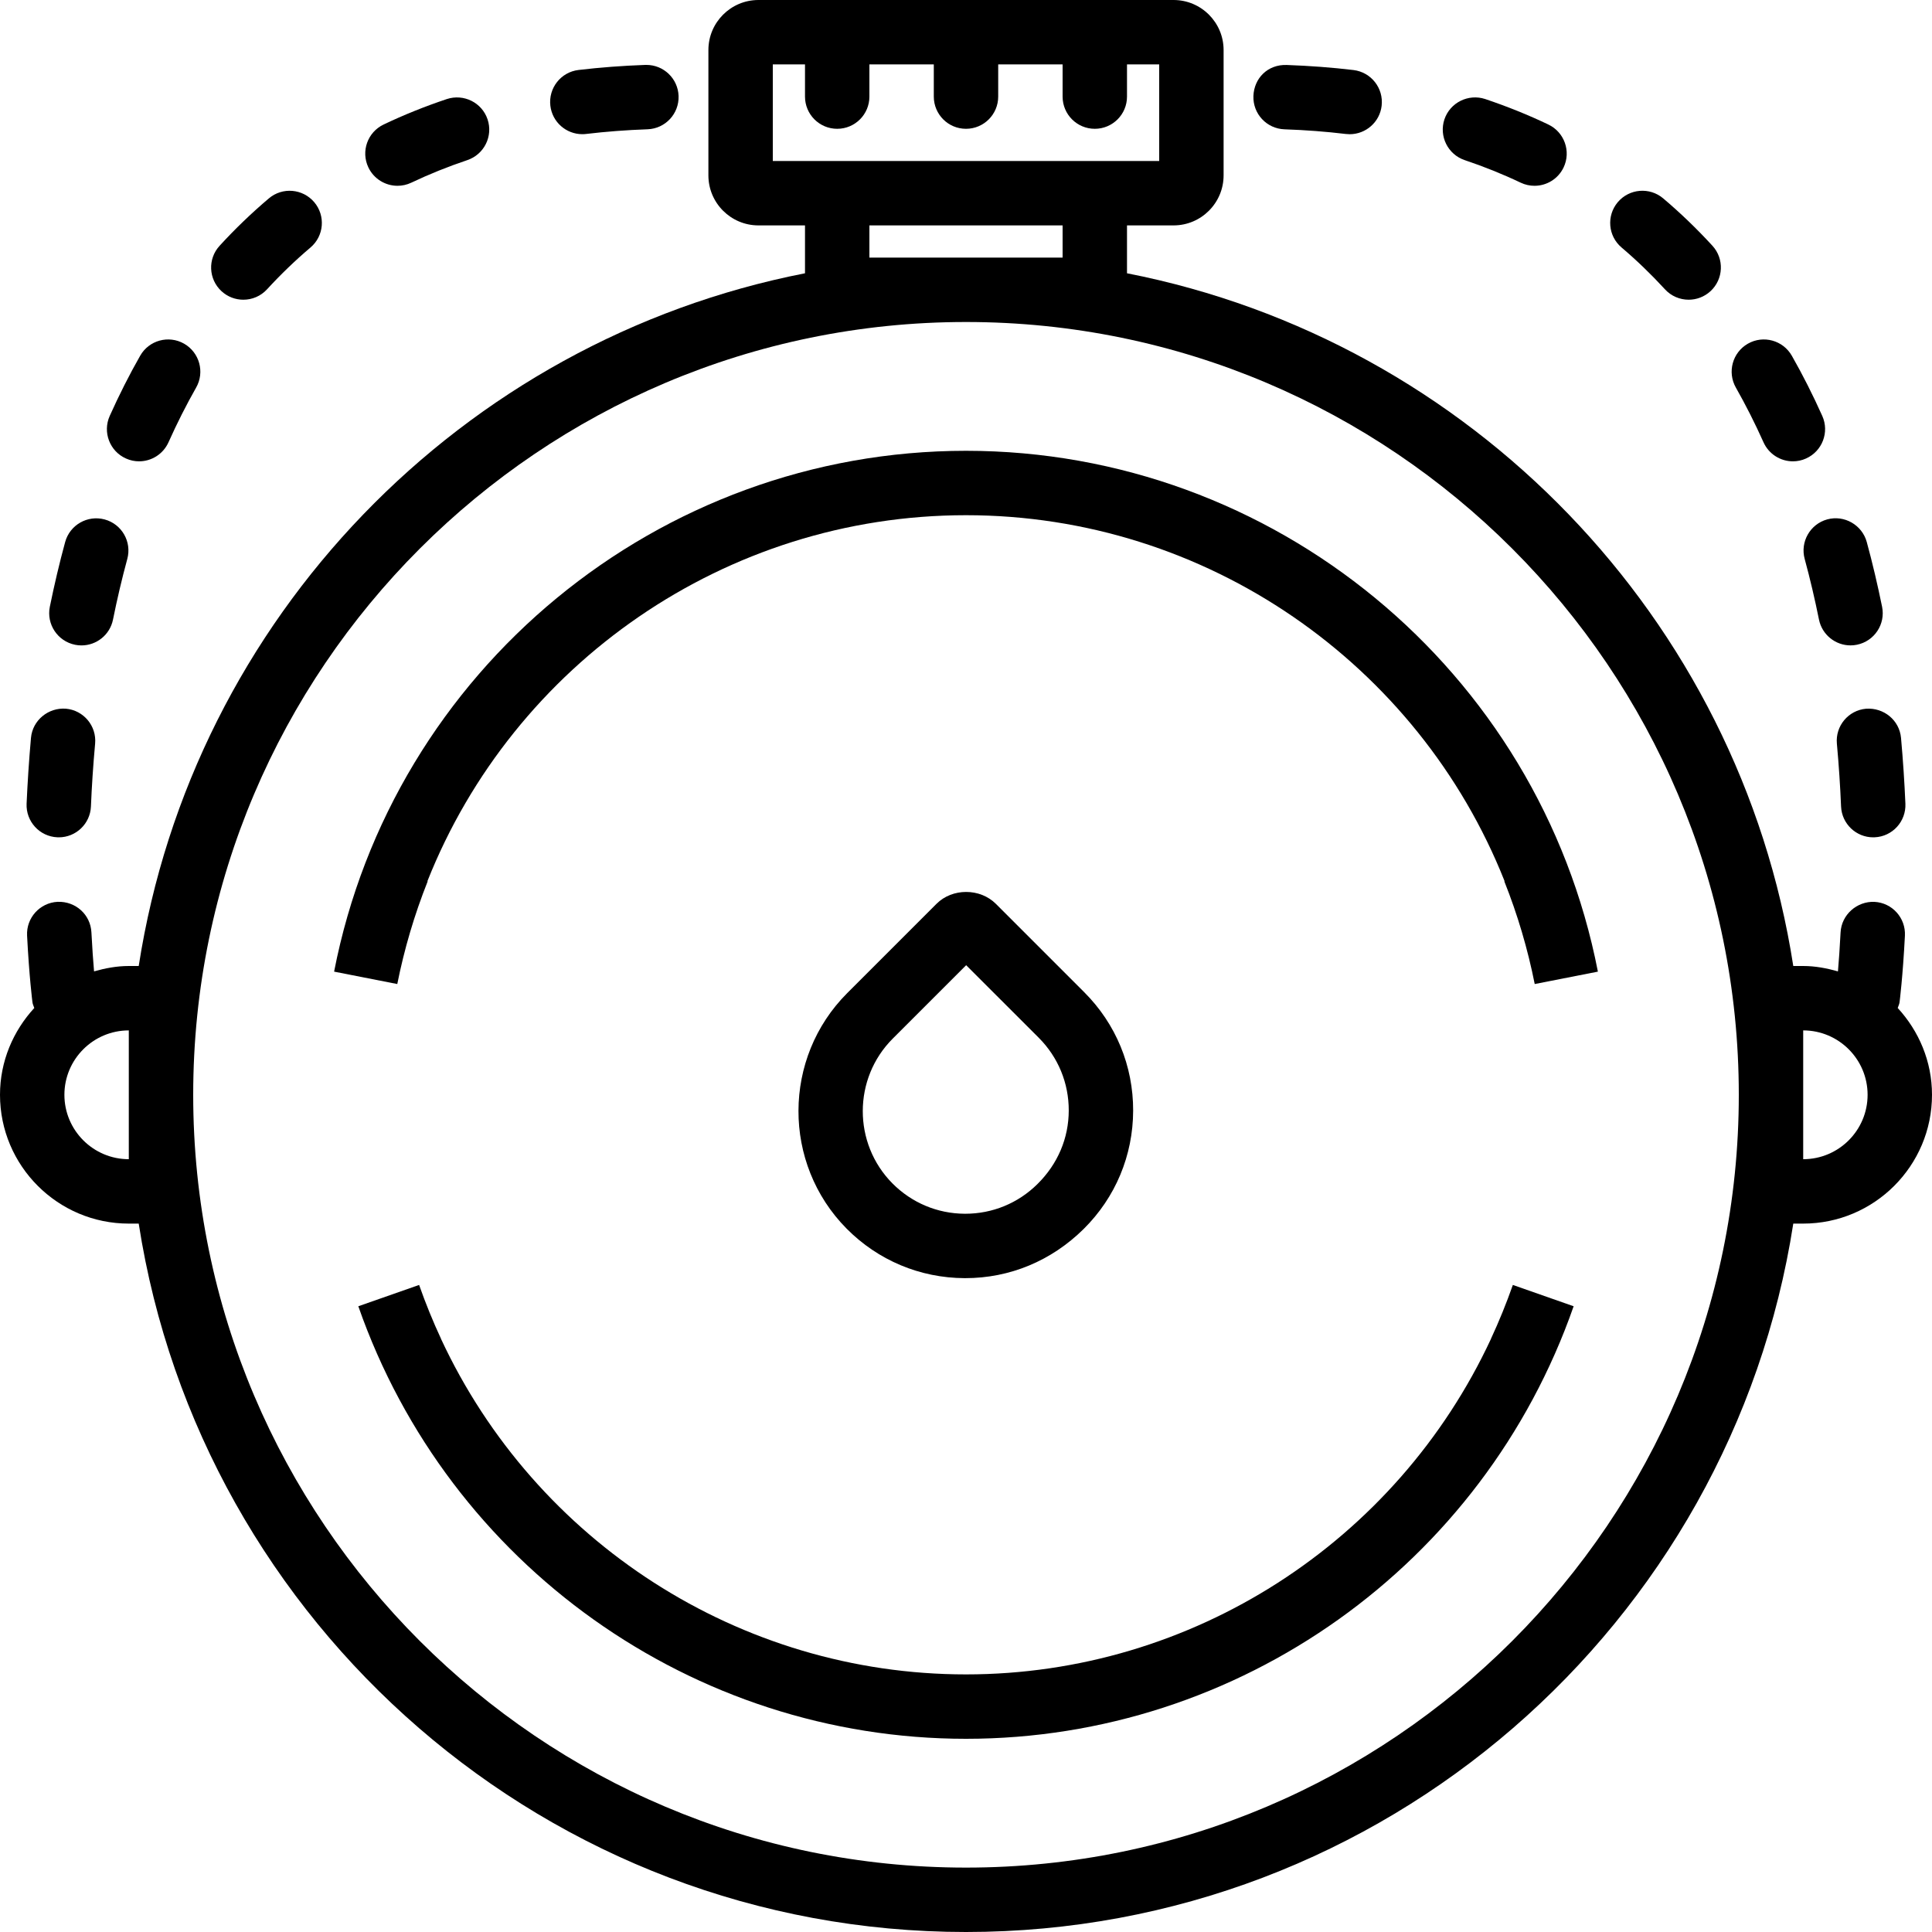
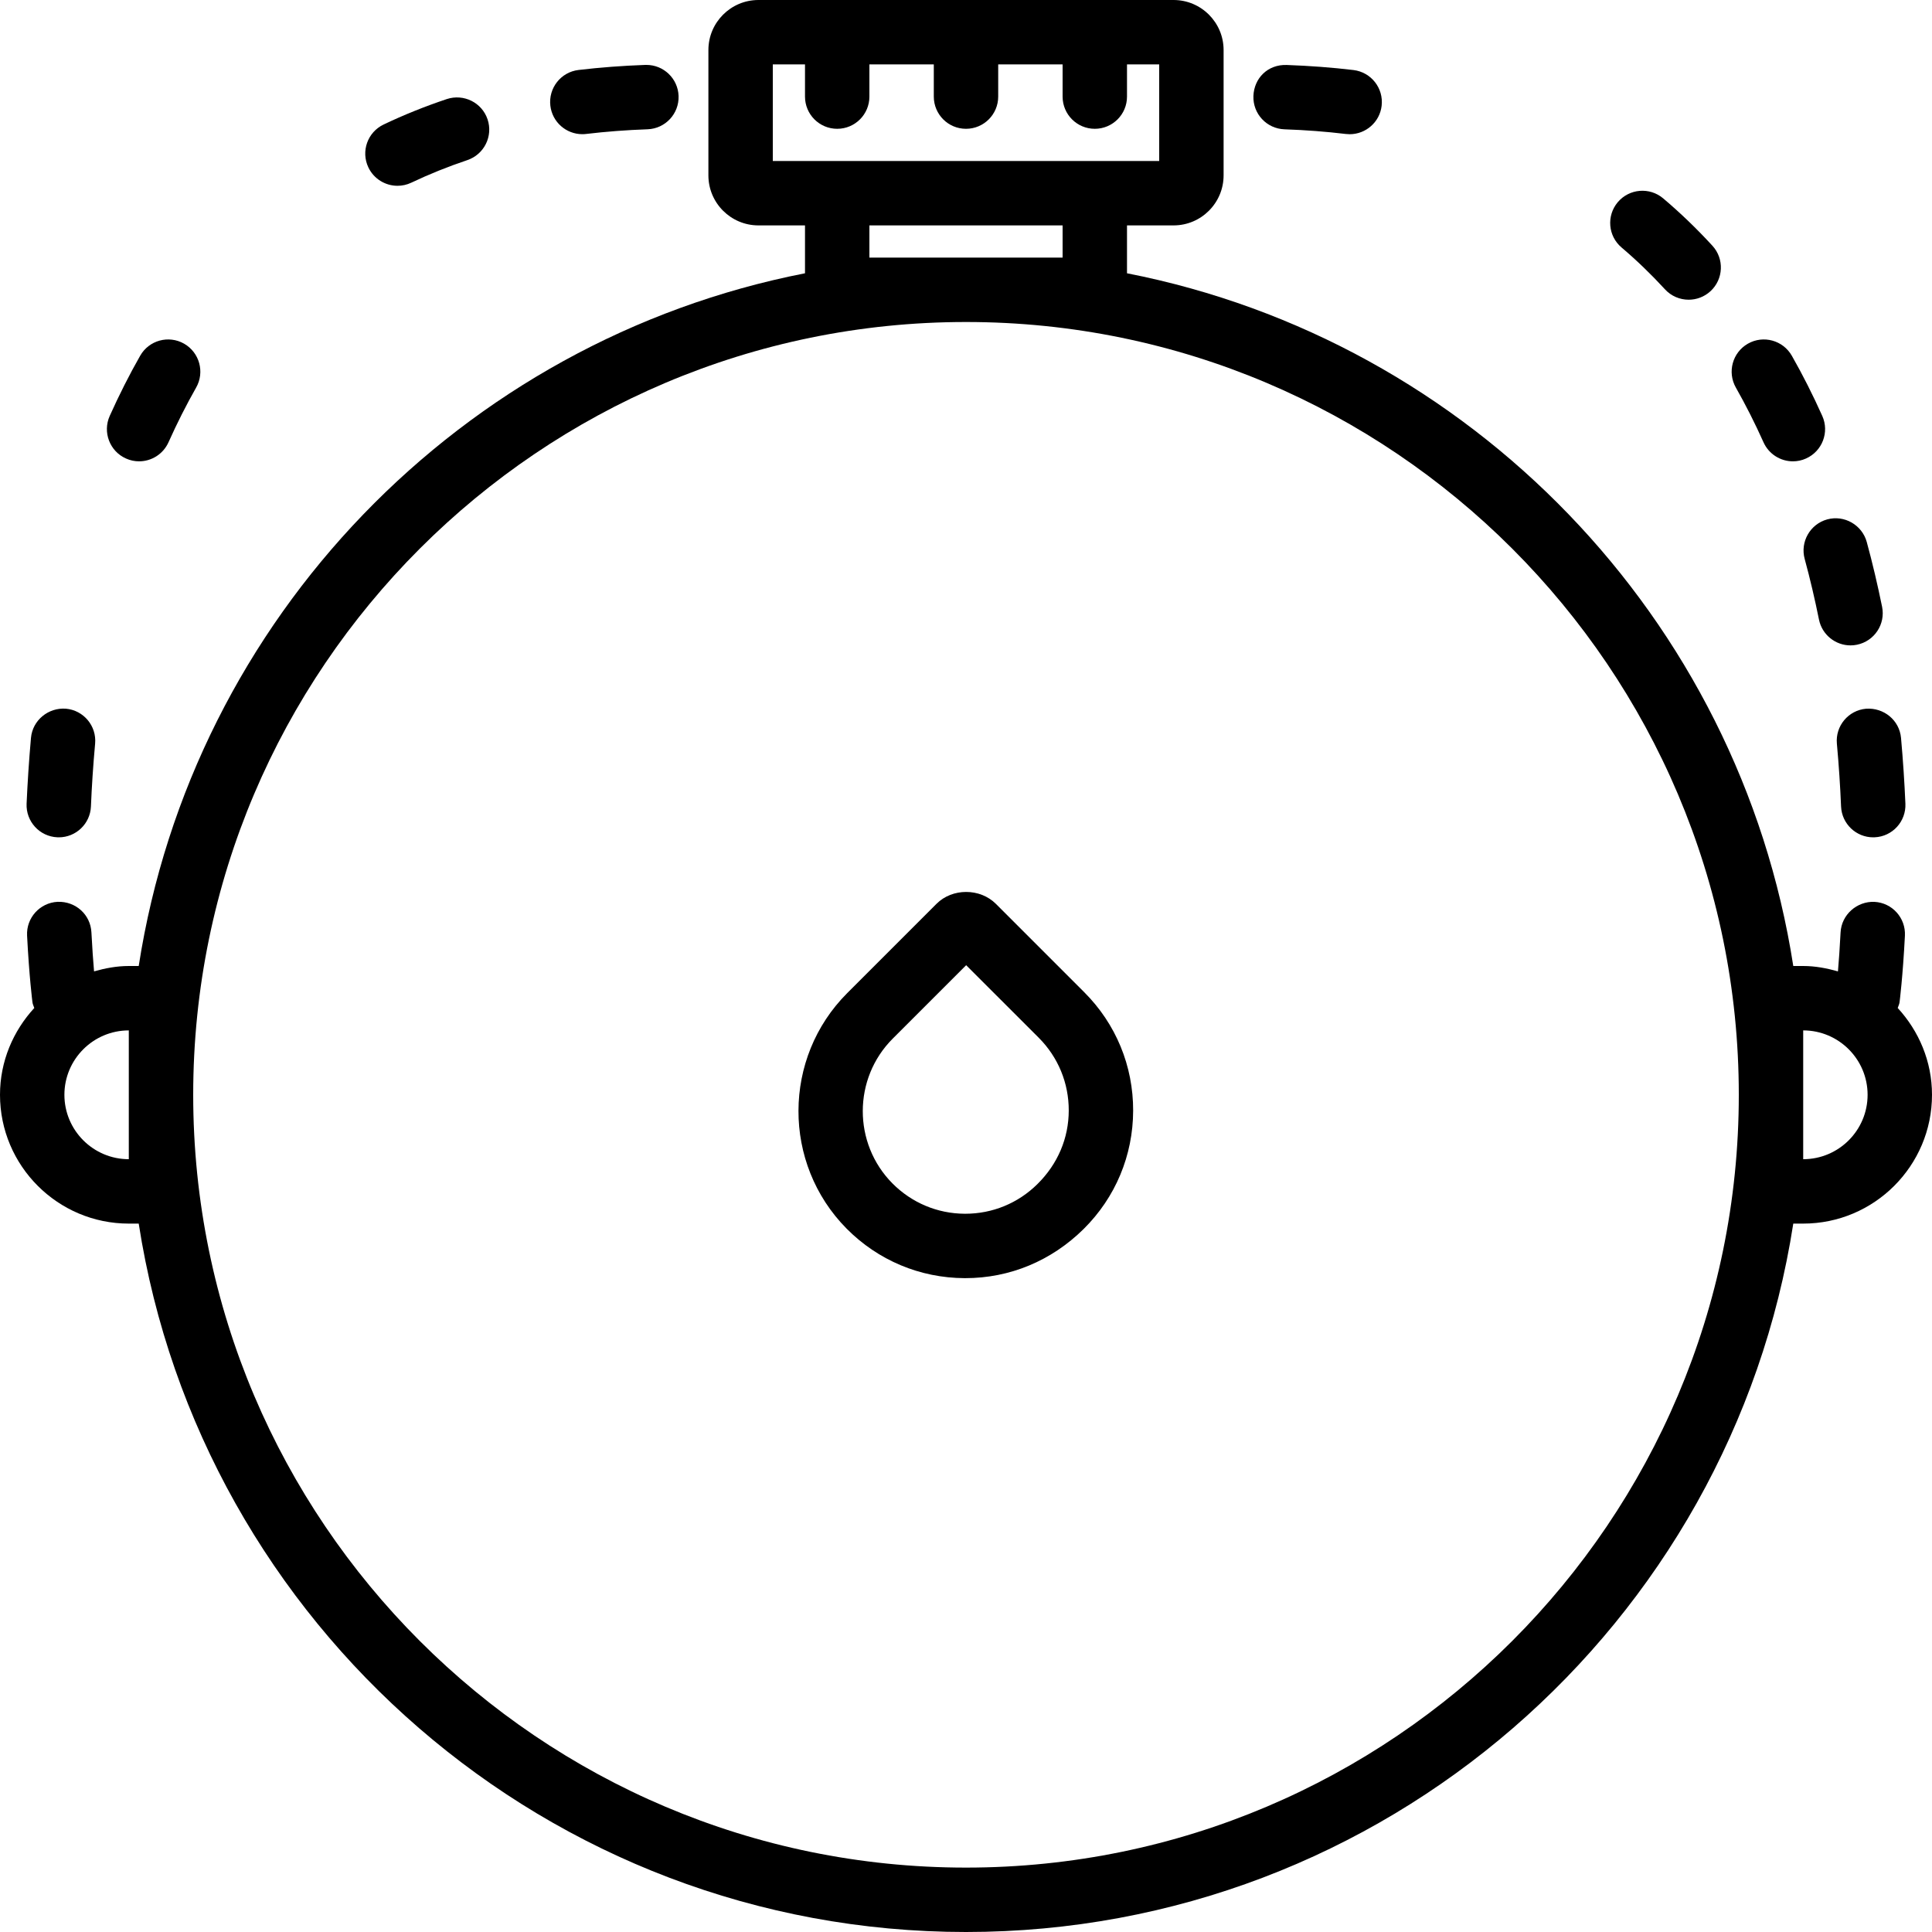
<svg xmlns="http://www.w3.org/2000/svg" fill="#000000" height="800px" width="800px" version="1.1" id="Capa_1" viewBox="0 0 60 60" xml:space="preserve">
  <g>
    <path d="M29.084,28.069l-2.772,2.772c-2.012,2.012-2.021,5.294-0.019,7.316c0.976,0.984,2.275,1.53,3.66,1.537   c0.009,0,0.018,0,0.026,0c1.375,0,2.67-0.533,3.676-1.528c0.987-0.978,1.532-2.281,1.536-3.671   c0.004-1.391-0.535-2.698-1.519-3.681l-2.744-2.744C30.435,27.577,29.574,27.577,29.084,28.069z M33.191,34.49   c-0.002,0.854-0.337,1.655-0.972,2.282c-0.601,0.595-1.396,0.922-2.241,0.922c-0.005,0-0.011,0-0.016,0   c-0.851-0.004-1.649-0.34-2.248-0.944c-1.23-1.242-1.226-3.258,0.011-4.495l2.28-2.28l2.253,2.252   C32.862,32.832,33.193,33.635,33.191,34.49z" />
    <path d="M58.935,31.304c0.019-0.059,0.048-0.112,0.057-0.175c0.004-0.032,0.102-0.799,0.167-2.072   c0.027-0.552-0.396-1.021-0.948-1.049c-0.54-0.022-1.021,0.396-1.05,0.948c-0.025,0.491-0.055,0.897-0.082,1.212   C56.734,30.069,56.376,30,56,30h-0.308C54.016,19.196,45.665,10.574,35,8.487V7h1.446C37.303,7,38,6.303,38,5.446V1.554   C38,0.697,37.303,0,36.446,0H23.554C22.697,0,22,0.697,22,1.554v3.893C22,6.303,22.697,7,23.554,7H25v1.487   C14.335,10.574,5.984,19.196,4.308,30H4c-0.376,0-0.734,0.069-1.079,0.167c-0.027-0.314-0.057-0.72-0.082-1.212   c-0.028-0.552-0.491-0.969-1.05-0.948c-0.552,0.028-0.976,0.498-0.948,1.049c0.065,1.272,0.163,2.04,0.167,2.072   c0.008,0.063,0.038,0.117,0.057,0.176C0.41,32.016,0,32.958,0,34c0,2.206,1.794,4,4,4h0.308C6.238,50.444,17.023,60,30,60   s23.762-9.556,25.692-22H56c2.206,0,4-1.794,4-4C60,32.958,59.59,32.016,58.935,31.304z M24,5V2h1v1c0,0.552,0.447,1,1,1   s1-0.448,1-1V2h2v1c0,0.552,0.447,1,1,1s1-0.448,1-1V2h2v1c0,0.552,0.447,1,1,1s1-0.448,1-1V2h1v3h-1H25H24z M27,8V7h6v1H27z M4,36   c-1.103,0-2-0.897-2-2s0.897-2,2-2V36z M30,58C16.767,58,6,47.233,6,34s10.767-24,24-24s24,10.767,24,24S43.233,58,30,58z M56,36   v-4c1.103,0,2,0.897,2,2S57.103,36,56,36z" />
    <path d="M3.912,14.239c0.133,0.06,0.271,0.088,0.407,0.088c0.383,0,0.747-0.221,0.914-0.592c0.264-0.589,0.553-1.161,0.858-1.698   c0.273-0.48,0.105-1.09-0.374-1.364c-0.48-0.273-1.091-0.106-1.364,0.375c-0.338,0.593-0.656,1.223-0.946,1.87   C3.182,13.422,3.407,14.014,3.912,14.239z" />
-     <path d="M7.557,9.308c0.271,0,0.54-0.109,0.737-0.324c0.425-0.463,0.878-0.899,1.347-1.296c0.422-0.356,0.475-0.987,0.118-1.409   C9.402,5.858,8.771,5.804,8.35,6.161c-0.533,0.451-1.049,0.946-1.53,1.472C6.446,8.04,6.474,8.672,6.881,9.045   C7.073,9.221,7.315,9.308,7.557,9.308z" />
    <path d="M12.345,5.77c0.144,0,0.29-0.031,0.429-0.097c0.554-0.263,1.139-0.499,1.738-0.7c0.523-0.176,0.806-0.743,0.63-1.266   c-0.176-0.524-0.742-0.803-1.267-0.63C13.2,3.303,12.54,3.568,11.914,3.867C11.415,4.104,11.203,4.7,11.44,5.199   C11.612,5.559,11.971,5.77,12.345,5.77z" />
    <path d="M18.084,4.167c0.039,0,0.079-0.002,0.119-0.007c0.614-0.073,1.256-0.122,1.907-0.145c0.552-0.02,0.983-0.482,0.964-1.034   c-0.019-0.54-0.462-0.965-0.998-0.965c-0.012,0-0.023,0-0.036,0c-0.706,0.025-1.404,0.078-2.073,0.157   c-0.549,0.065-0.94,0.563-0.875,1.112C17.152,3.793,17.584,4.167,18.084,4.167z" />
    <path d="M1.782,26.003c0.015,0,0.029,0.001,0.044,0.001c0.532,0,0.975-0.42,0.998-0.957c0.026-0.621,0.068-1.274,0.13-1.952   c0.05-0.55-0.356-1.036-0.906-1.086c-0.545-0.041-1.036,0.356-1.086,0.906c-0.063,0.71-0.107,1.395-0.136,2.045   C0.803,25.513,1.23,25.979,1.782,26.003z" />
-     <path d="M2.331,20.024c0.066,0.014,0.134,0.02,0.199,0.02c0.466,0,0.883-0.327,0.979-0.801c0.126-0.625,0.273-1.255,0.444-1.884   c0.145-0.533-0.17-1.083-0.703-1.227c-0.53-0.144-1.082,0.169-1.227,0.703c-0.177,0.648-0.336,1.325-0.476,2.011   C1.439,19.387,1.789,19.914,2.331,20.024z" />
    <path d="M54.767,13.735c0.167,0.371,0.531,0.592,0.914,0.592c0.136,0,0.275-0.028,0.407-0.088c0.505-0.226,0.73-0.817,0.505-1.321   c-0.29-0.647-0.608-1.277-0.946-1.87c-0.274-0.481-0.886-0.648-1.364-0.375c-0.479,0.273-0.647,0.884-0.374,1.364   C54.214,12.575,54.503,13.146,54.767,13.735z" />
    <path d="M56.046,17.358c0.171,0.629,0.318,1.26,0.444,1.884c0.097,0.474,0.514,0.801,0.979,0.801c0.065,0,0.133-0.006,0.199-0.02   c0.542-0.11,0.892-0.637,0.782-1.179c-0.14-0.686-0.299-1.363-0.476-2.011c-0.146-0.533-0.7-0.847-1.227-0.703   C56.216,16.276,55.901,16.825,56.046,17.358z" />
    <path d="M51.706,8.984c0.197,0.215,0.467,0.324,0.737,0.324c0.241,0,0.483-0.087,0.676-0.263c0.407-0.374,0.435-1.006,0.062-1.413   c-0.481-0.525-0.997-1.021-1.53-1.472c-0.422-0.356-1.052-0.303-1.409,0.118c-0.356,0.422-0.304,1.053,0.118,1.409   C50.828,8.084,51.281,8.521,51.706,8.984z" />
    <path d="M57.046,23.095c0.062,0.677,0.104,1.331,0.13,1.952c0.023,0.537,0.466,0.957,0.998,0.957c0.015,0,0.029,0,0.044-0.001   c0.552-0.023,0.979-0.49,0.956-1.042c-0.028-0.65-0.072-1.335-0.136-2.045c-0.05-0.55-0.536-0.945-1.086-0.906   C57.402,22.059,56.996,22.545,57.046,23.095z" />
    <path d="M39.89,4.016c0.651,0.022,1.293,0.071,1.907,0.145c0.04,0.004,0.08,0.007,0.119,0.007c0.5,0,0.932-0.374,0.992-0.881   c0.065-0.549-0.326-1.046-0.875-1.112c-0.669-0.08-1.367-0.132-2.073-0.157c-0.59-0.021-1.015,0.413-1.034,0.965   S39.338,3.996,39.89,4.016z" />
-     <path d="M45.488,4.973c0.6,0.201,1.185,0.437,1.738,0.7c0.139,0.066,0.285,0.097,0.429,0.097c0.374,0,0.732-0.21,0.904-0.57   c0.237-0.499,0.025-1.095-0.474-1.333C47.46,3.568,46.8,3.303,46.125,3.076c-0.522-0.172-1.09,0.107-1.267,0.63   C44.683,4.23,44.965,4.797,45.488,4.973z" />
-     <path d="M46.303,41.577l0.002,0C43.373,47.879,37.029,52,30,52s-13.373-4.121-16.305-10.422l0.002,0   c-0.247-0.53-0.477-1.093-0.681-1.673l-1.888,0.662c0.001,0.001,0.001,0.002,0.001,0.003C13.936,48.603,21.519,54,30,54   s16.064-5.397,18.87-13.431c0,0,0,0,0,0c0-0.001,0-0.001,0.001-0.002l-1.888-0.662C46.779,40.484,46.55,41.047,46.303,41.577z" />
-     <path d="M13.282,27.37l-0.009-0.003C15.949,20.621,22.535,16,30,16s14.051,4.621,16.727,11.367l-0.009,0.003   c0.411,1.032,0.729,2.105,0.944,3.19l1.962-0.385C47.8,20.802,39.546,14,30,14s-17.8,6.802-19.624,16.175l1.962,0.385   C12.554,29.476,12.871,28.402,13.282,27.37z" />
  </g>
</svg>